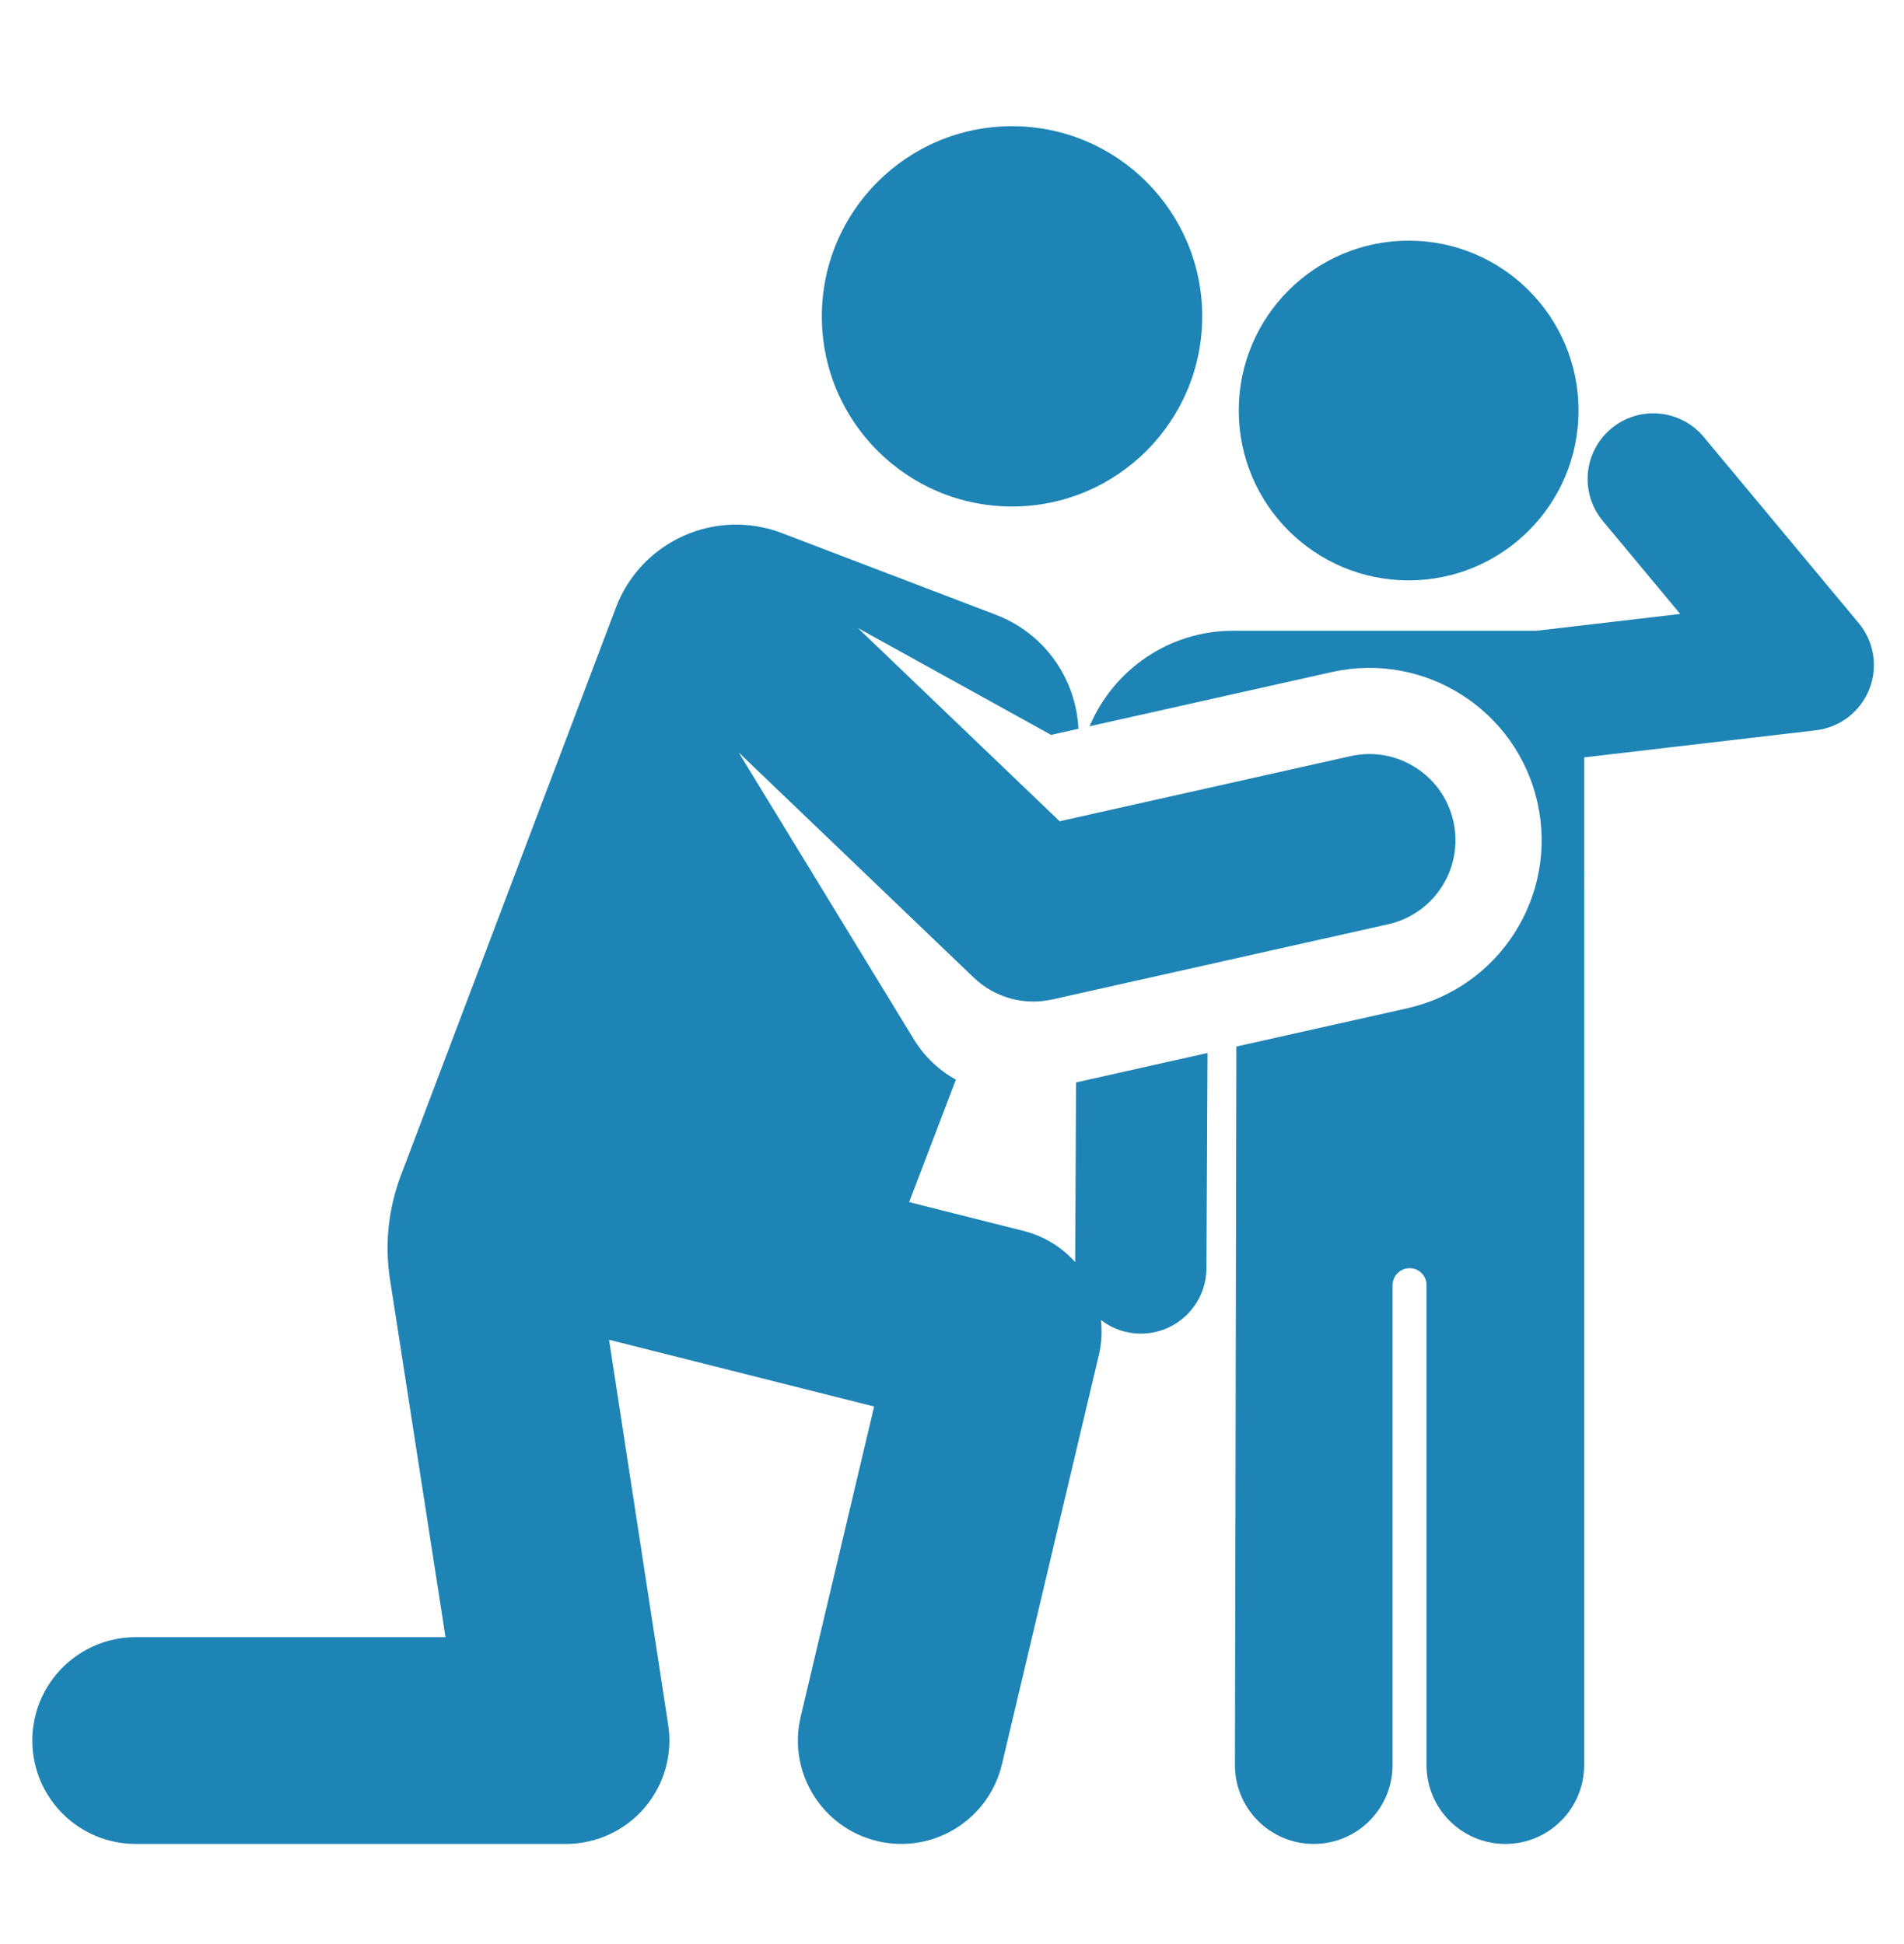
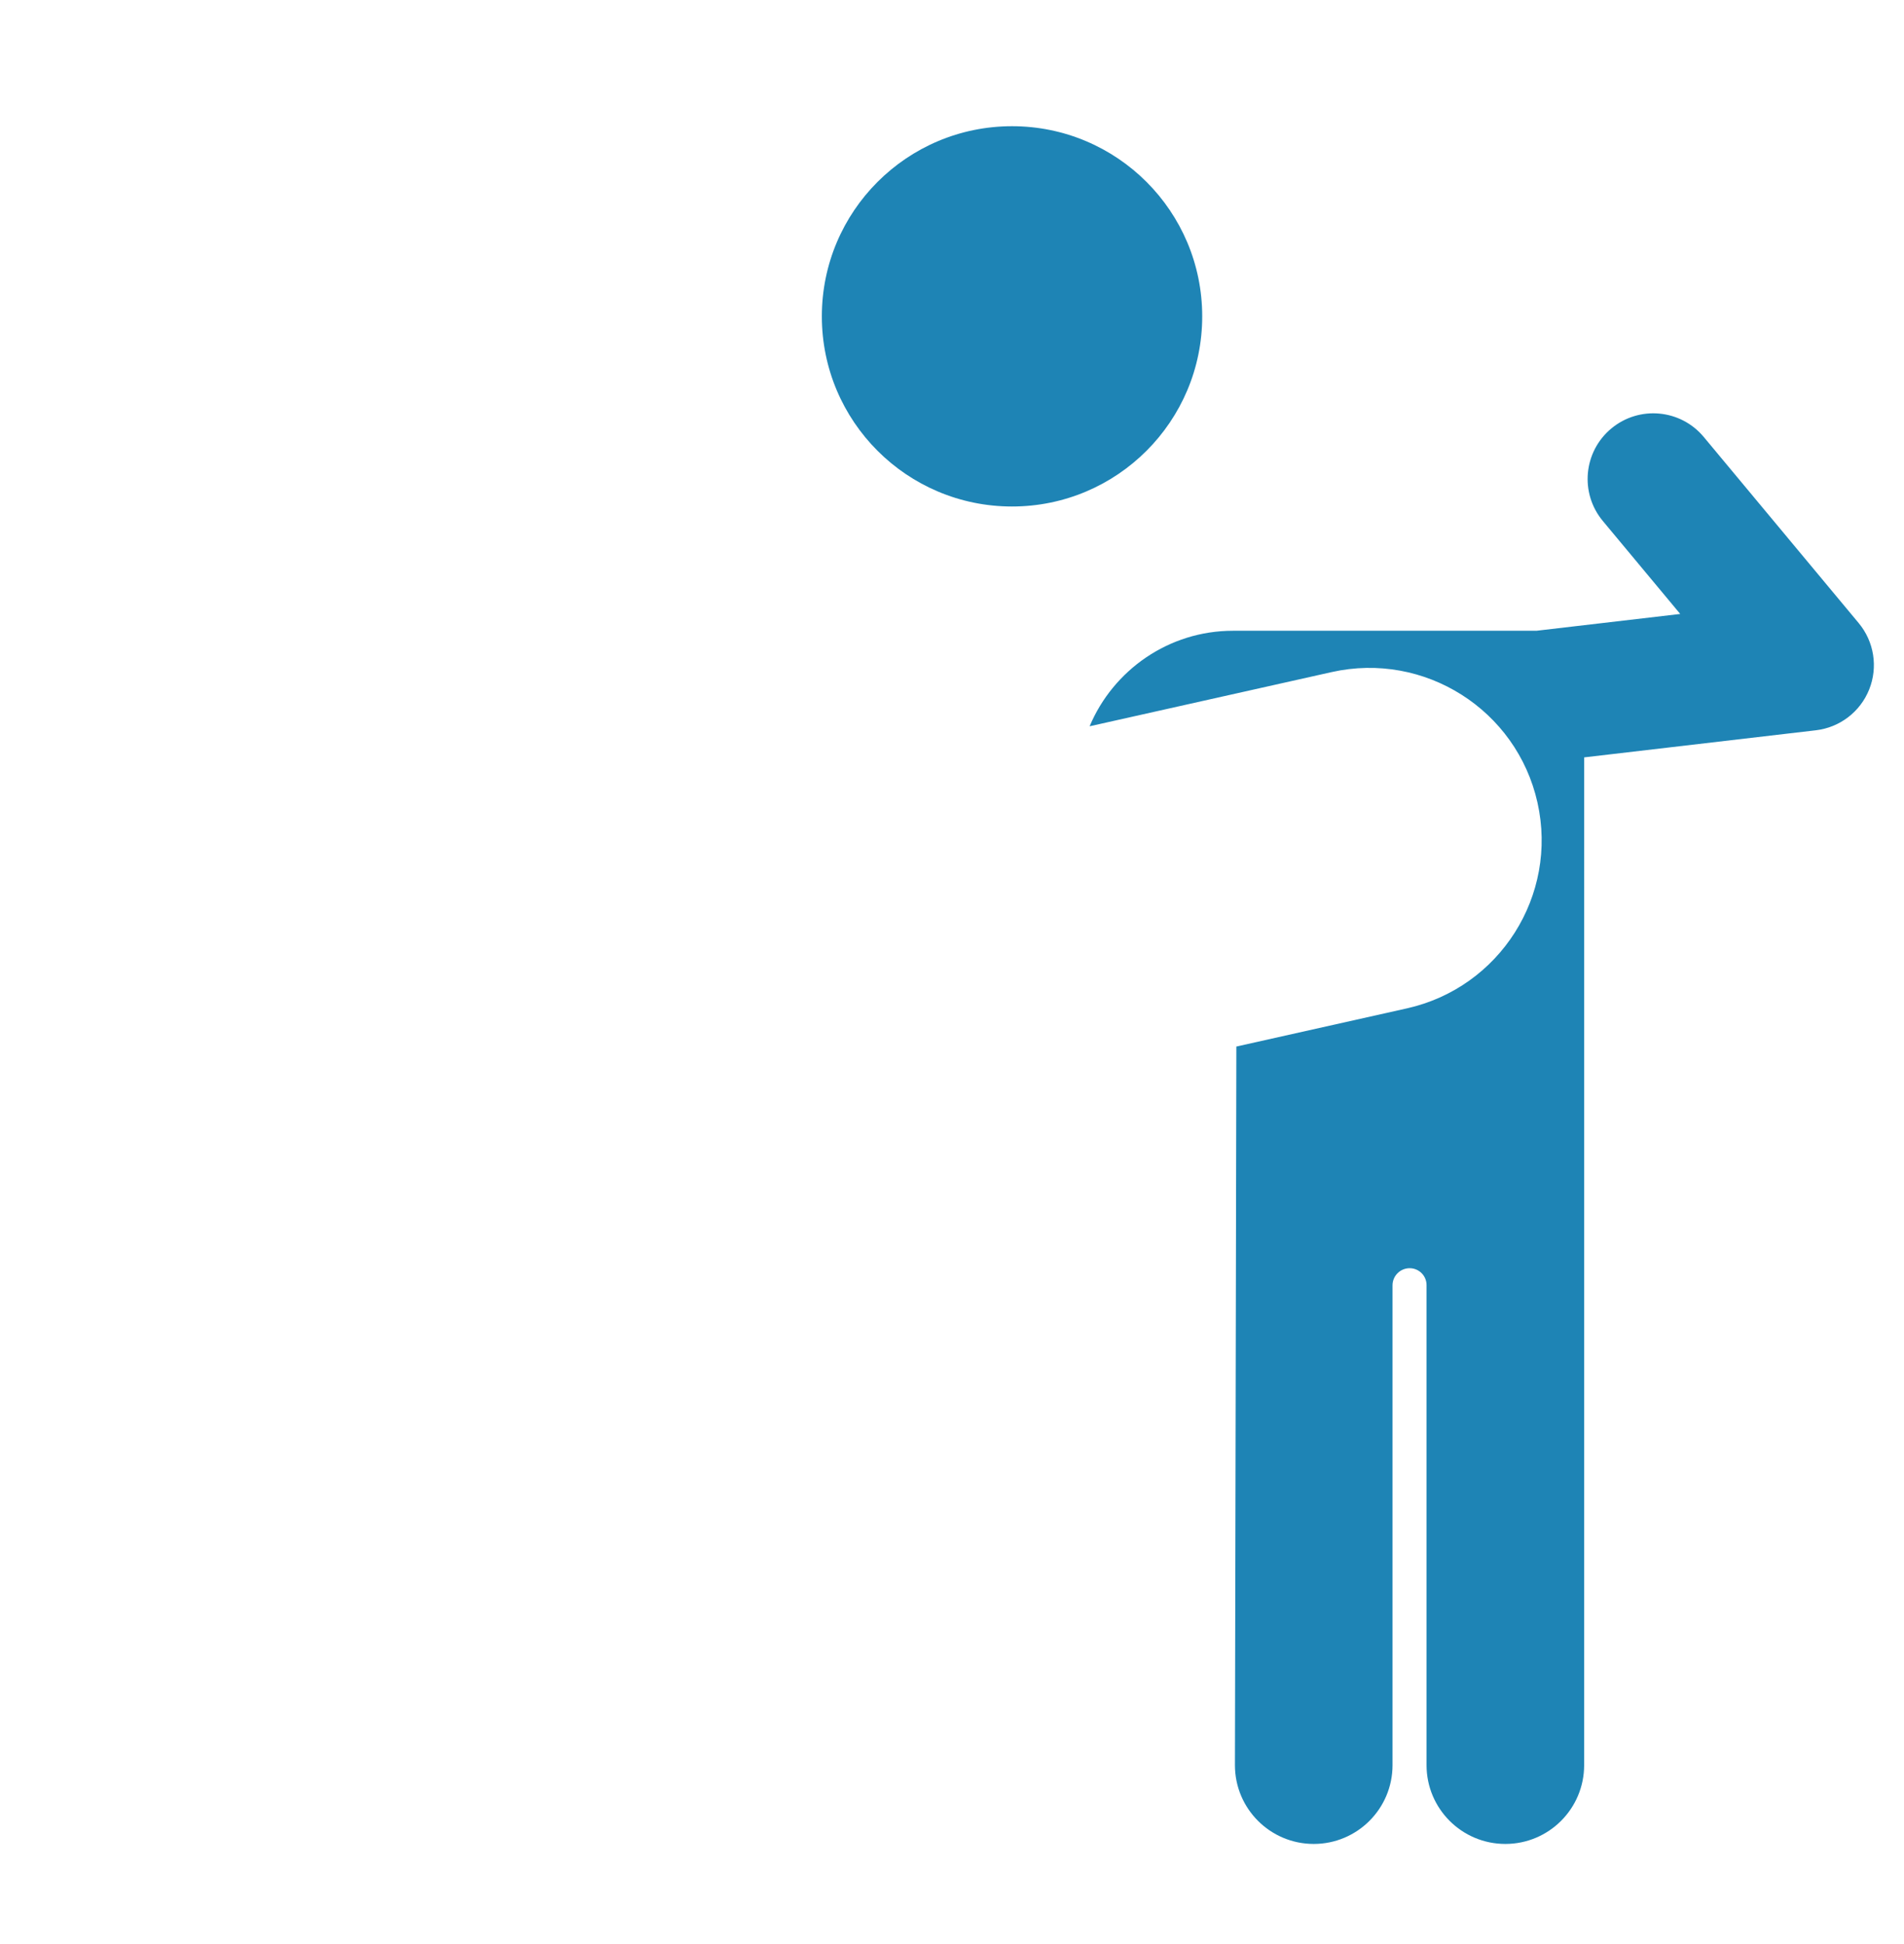
<svg xmlns="http://www.w3.org/2000/svg" width="47" height="48" viewBox="0 0 47 48" fill="none">
  <g id="XMLID_312_" transform="matrix(0.099, 0, 0, 0.099, 0.798, 1.591)" style="">
-     <circle id="XMLID_333_" cx="343.175" cy="86.309" r="42.359" style="fill: rgb(30, 132, 181);" />
    <path id="XMLID_864_" d="M444.707,166.056c5.967-0.698,11.074-4.607,13.303-10.187c2.229-5.578,1.224-11.93-2.62-16.549 l-38.632-46.414c-5.786-6.951-16.107-7.894-23.058-2.11c-6.95,5.785-7.894,16.109-2.11,23.059l19.299,23.188l-35.853,4.192 c-26.069,0-49.693,0-75.672,0c-16.041,0-29.871,9.851-35.739,23.82l60.351-13.514c23.172-5.189,46.14,9.409,51.319,32.541 c5.186,23.157-9.383,46.134-32.541,51.32l-42.538,9.525c0,14.537-0.356,164.669-0.356,179.213c0,10.851,8.796,19.648,19.647,19.648 c10.851,0,19.647-8.797,19.647-19.648c0-30.281,0-100.472,0-119.662c0-2.359,1.913-4.272,4.272-4.272 c2.326,0,4.211,1.885,4.211,4.211c0,19.101,0,89.411,0,119.723c0,10.851,8.796,19.648,19.647,19.648 c10.851,0,19.647-8.797,19.647-19.648c0-33.487,0.008-251.328,0.008-251.328L444.707,166.056z" style="fill: rgb(30, 132, 181);" />
    <g id="XMLID_334_">
-       <path id="XMLID_340_" d="M354.33,188.775c-2.593-11.58-14.081-18.867-25.66-16.27l-72.521,16.239l-50.305-48.193l48.183,26.653 l6.809-1.525c-0.585-12.33-8.303-23.742-20.573-28.426l-53.367-20.377c-16.528-6.311-35.042,1.972-41.353,18.5 c0,0-36.313,95.934-53.648,141.703c-3.118,8.232-4.072,17.167-2.722,25.865l13.853,89.282H25.781 C11.543,392.225,0,403.767,0,418.005s11.543,25.781,25.781,25.781h107.285c7.521,0,14.667-3.283,19.564-8.991 c4.898-5.708,7.059-13.268,5.919-20.702l-14.744-96.039l66.095,16.647l-18.316,77.358c-3.28,13.855,5.292,27.748,19.147,31.028 c13.869,3.281,27.75-5.304,31.028-19.148l24.172-102.092c0.695-2.935,0.828-5.866,0.522-8.705c2.736,2.095,6.141,3.362,9.852,3.38 c0.028,0,0.056,0,0.084,0c9.004,0,16.326-7.276,16.37-16.29l0.27-53.698l-32.782,7.341l-0.225,44.806 c-3.311-3.693-7.716-6.474-12.882-7.776l-28.514-7.182l11.655-30.525c-4.214-2.352-7.831-5.749-10.403-9.947l-43.757-71.672 l58.62,56.16c5.213,4.994,12.566,7.019,19.557,5.45l83.761-18.757C349.638,211.841,356.923,200.353,354.33,188.775z" style="fill: rgb(30, 132, 181);" />
-     </g>
+       </g>
    <circle id="XMLID_874_" cx="244.281" cy="62.825" r="47.42" style="fill: rgb(30, 132, 181);" />
  </g>
</svg>